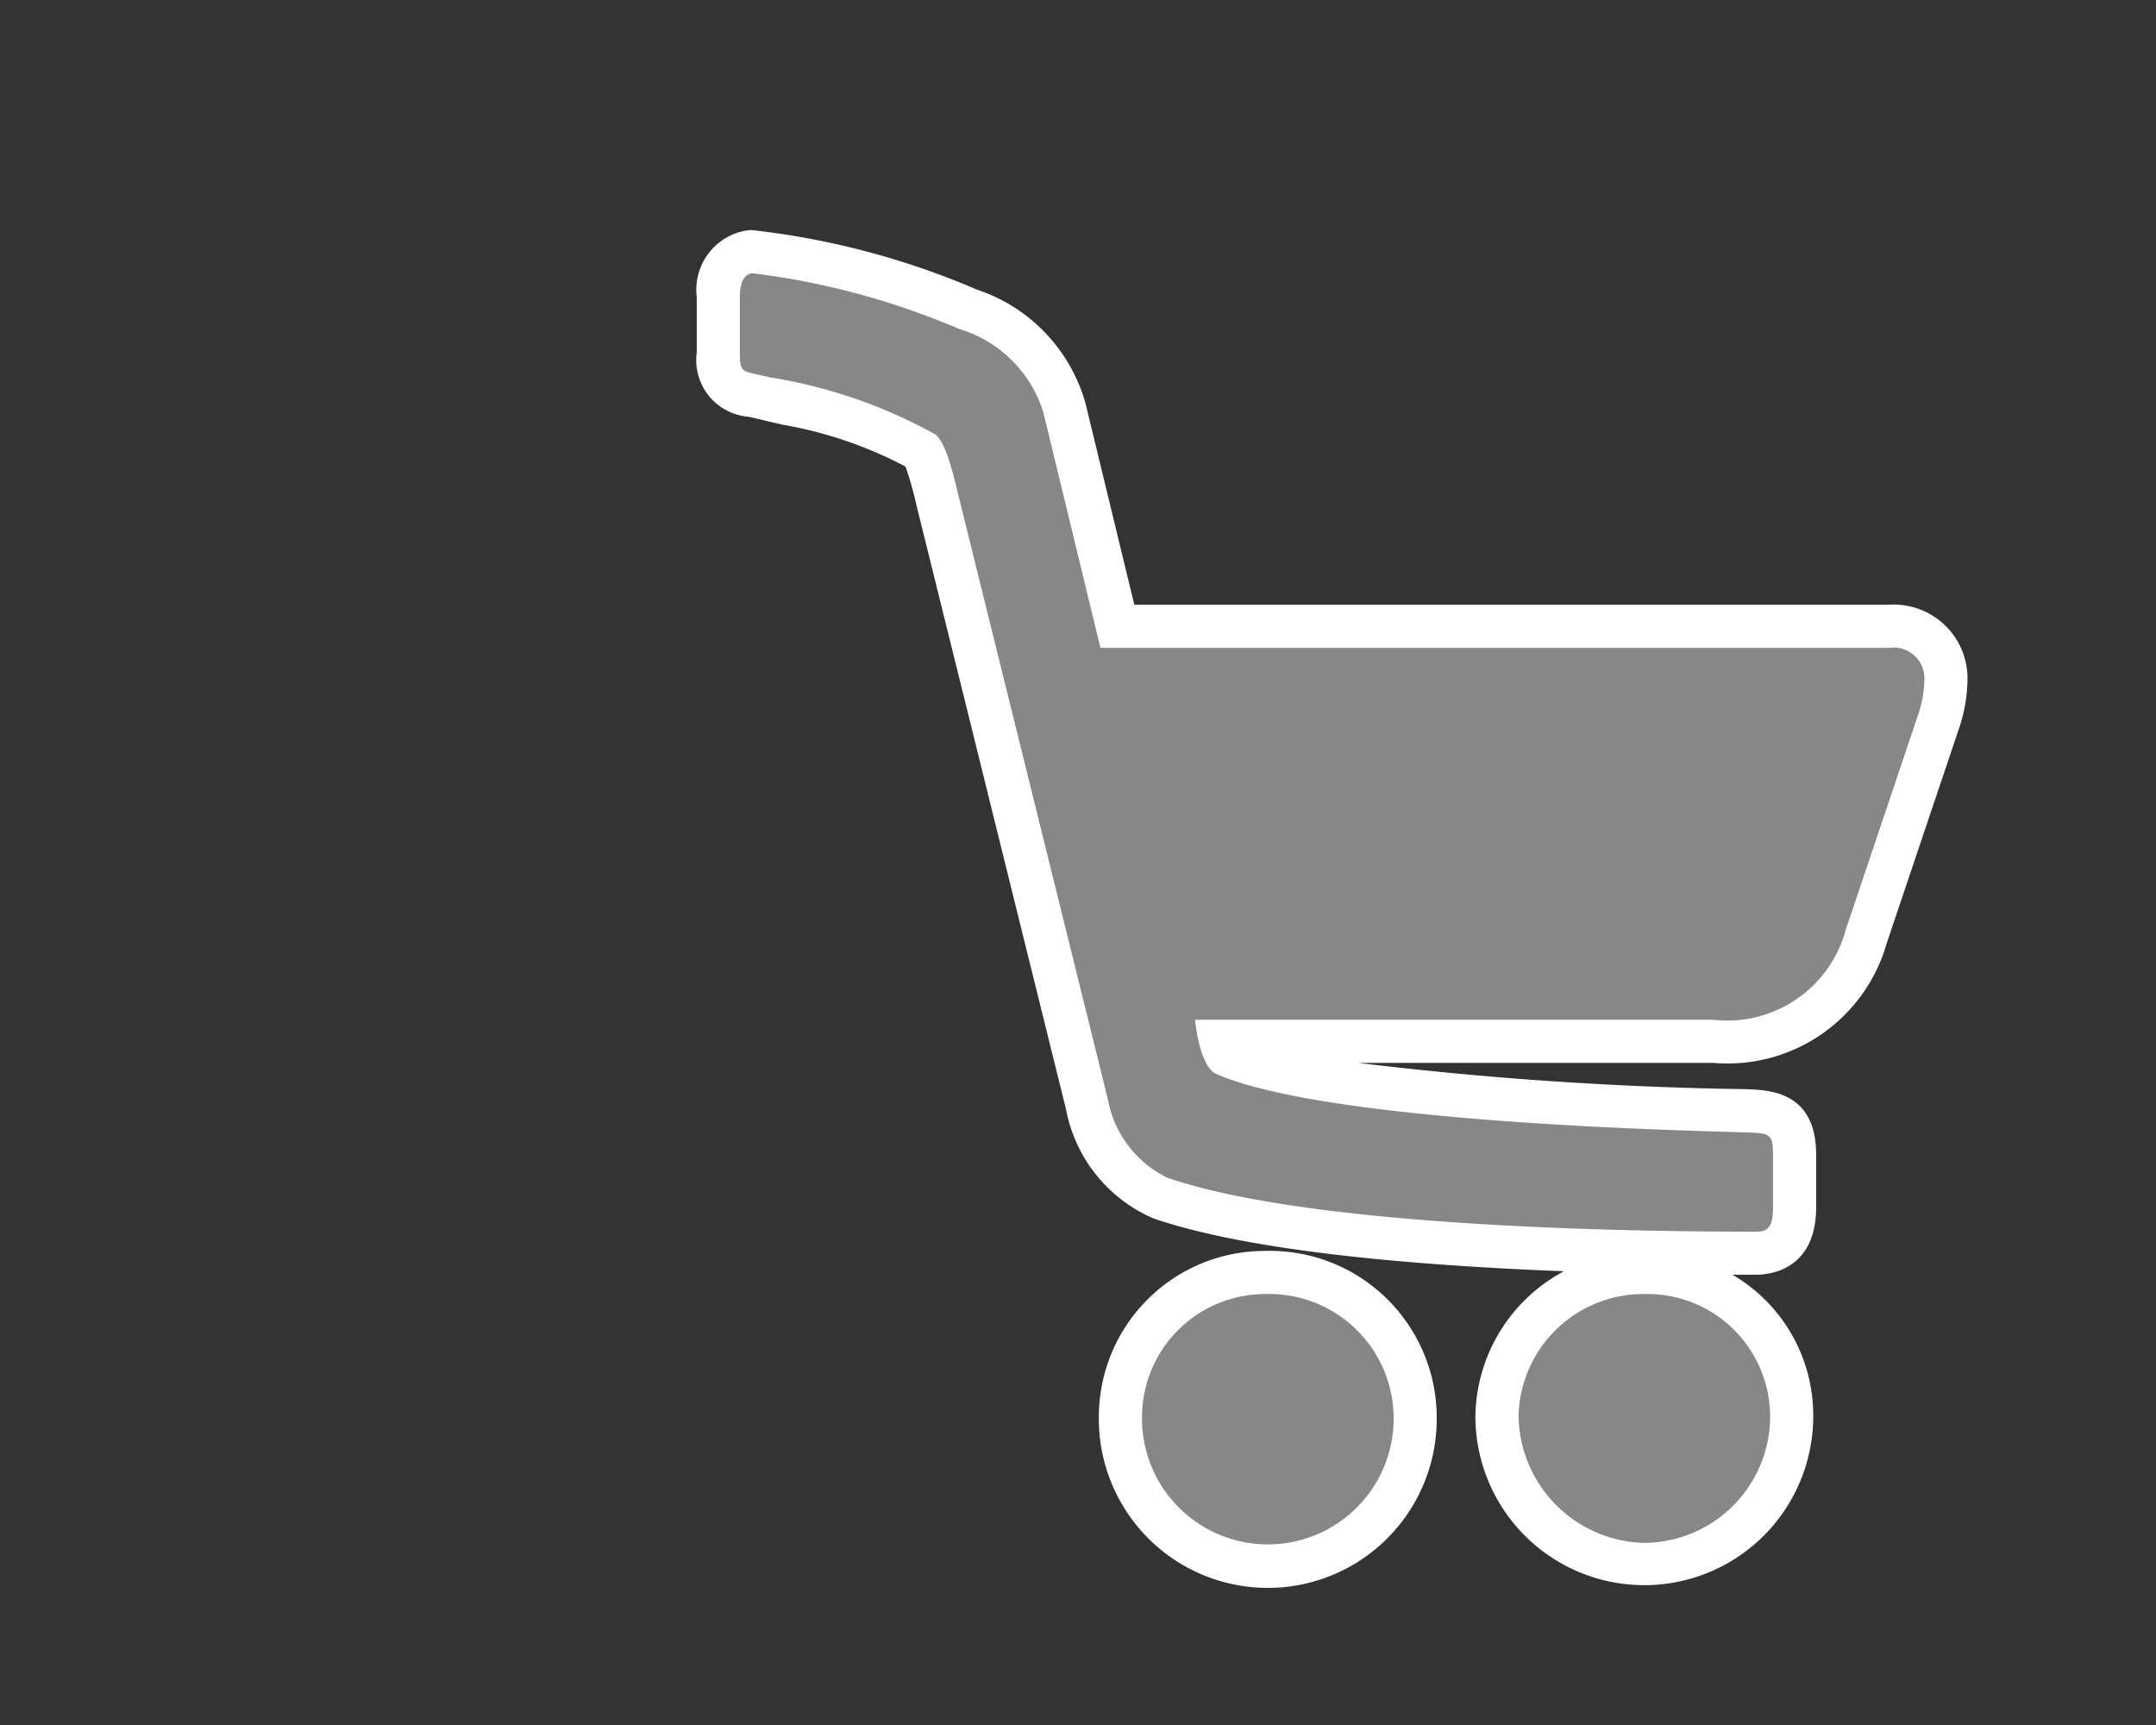
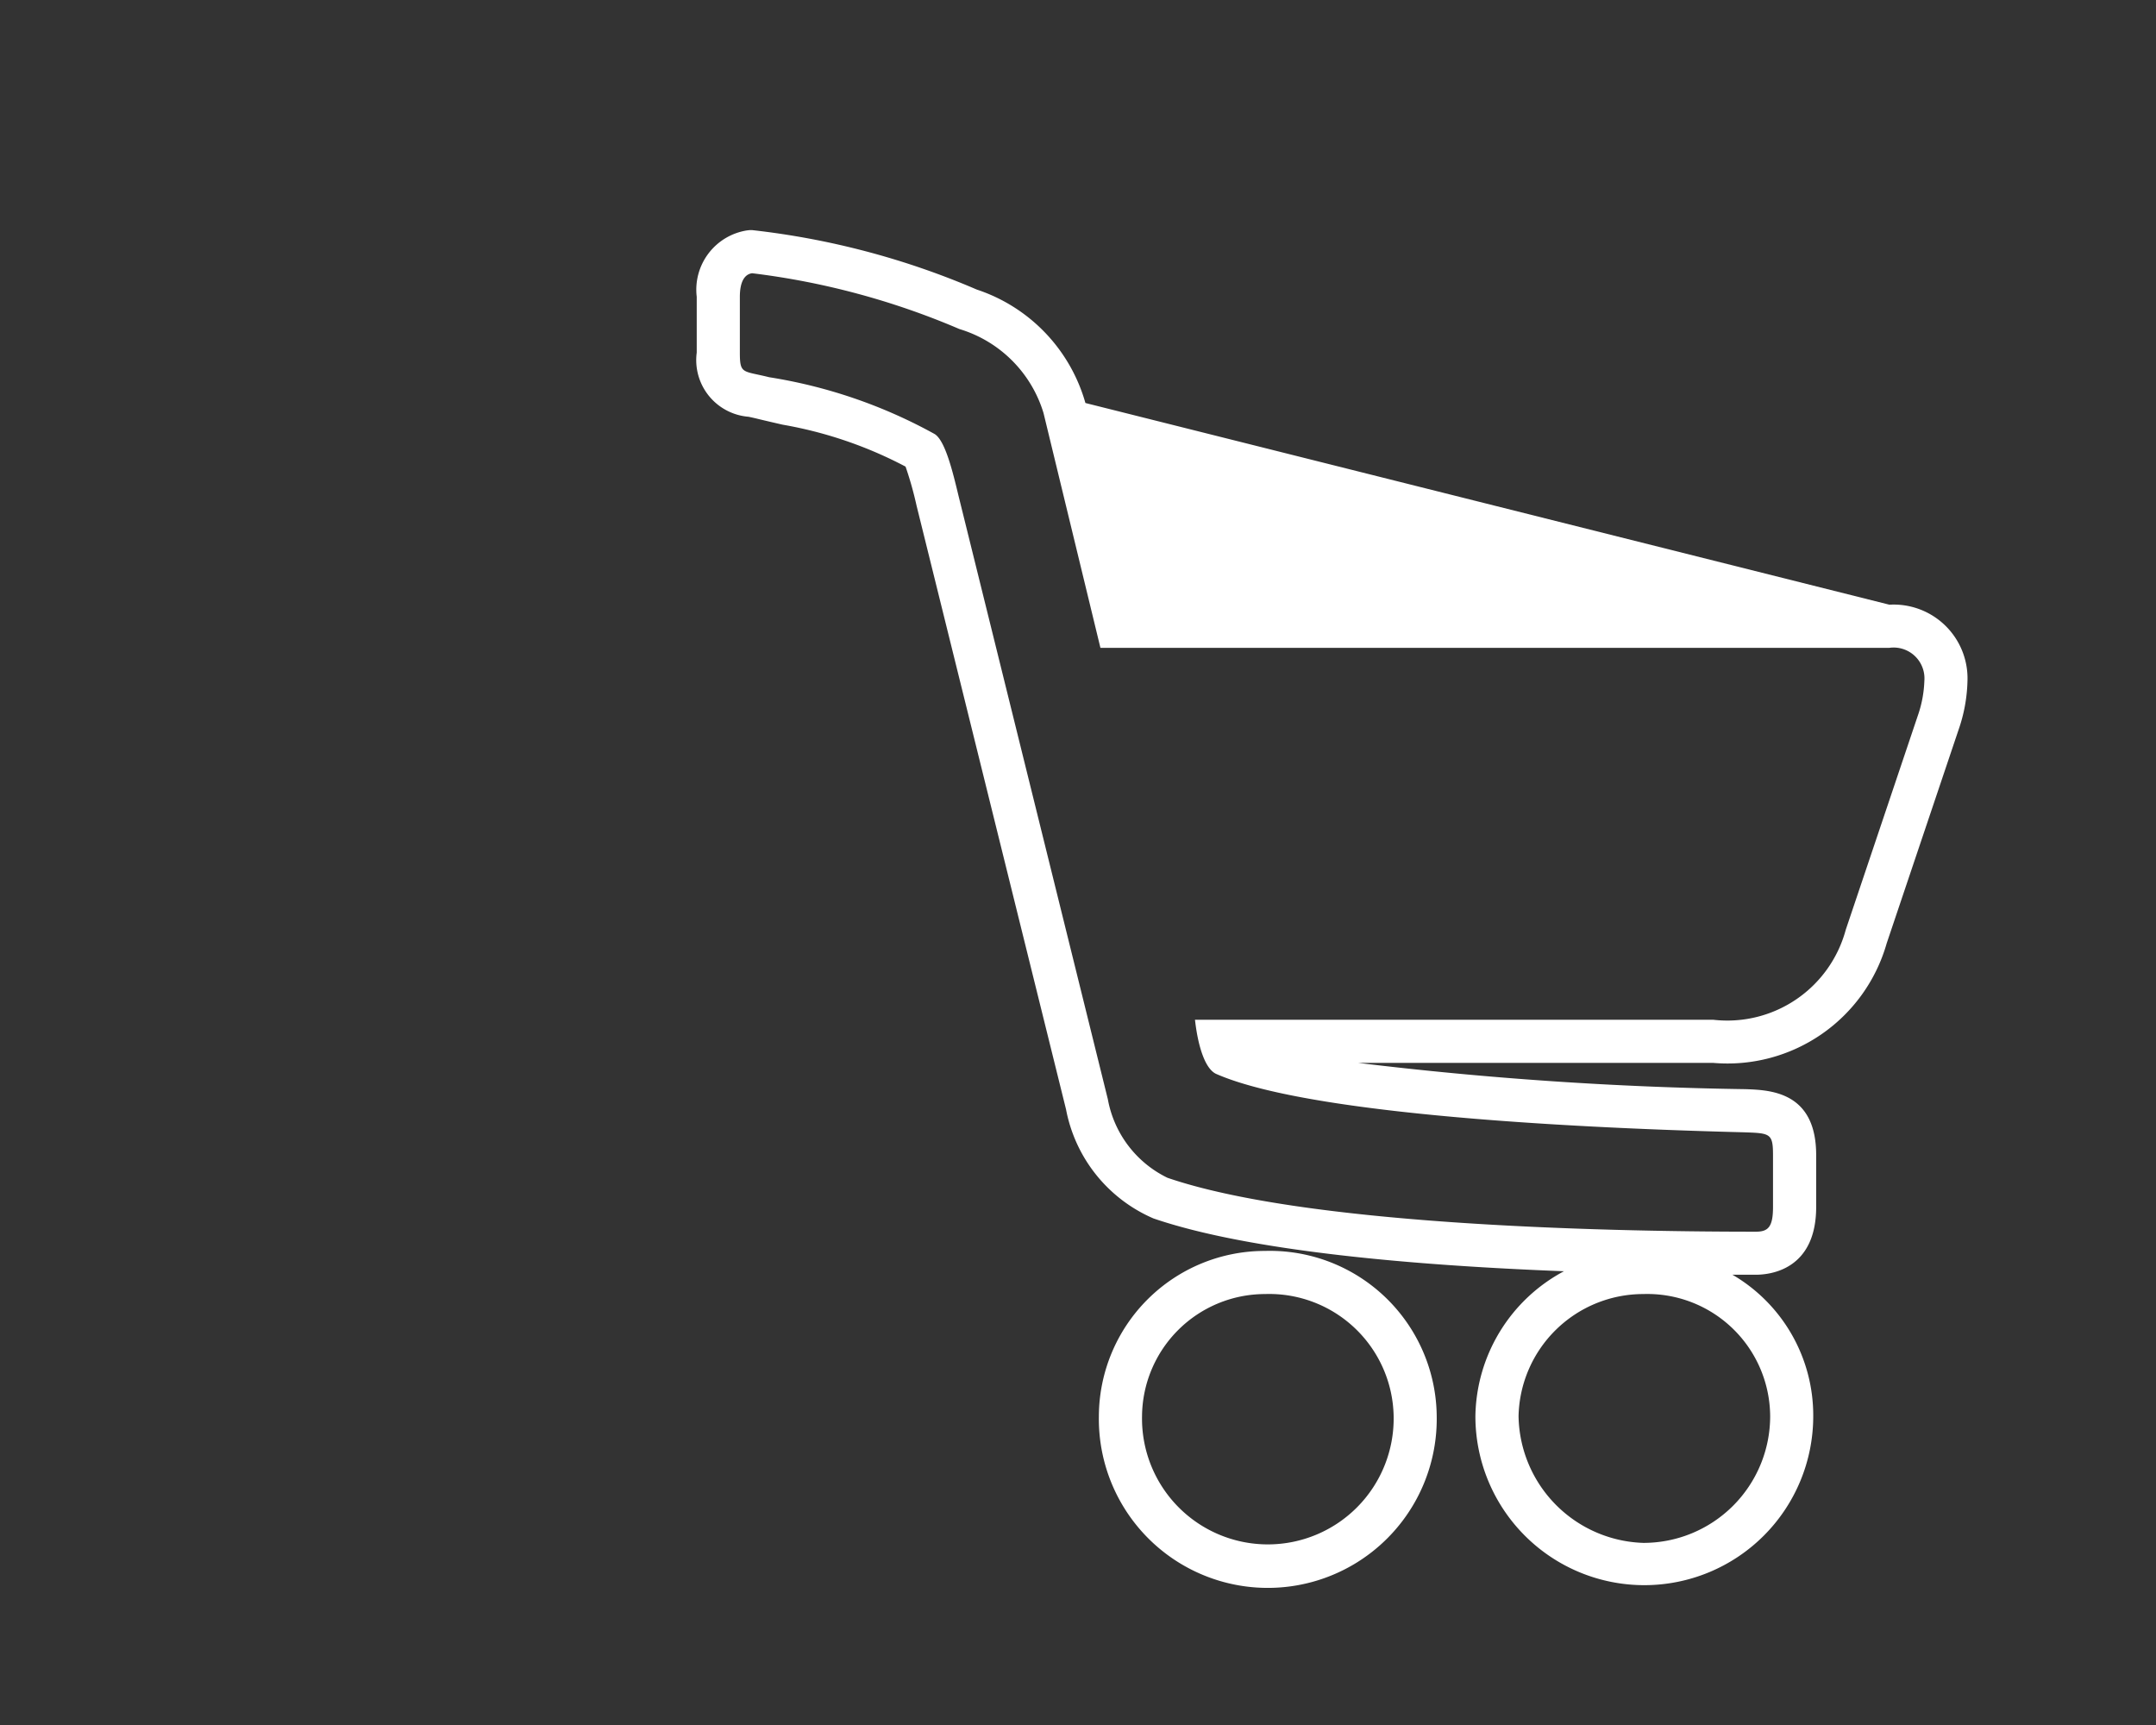
<svg xmlns="http://www.w3.org/2000/svg" viewBox="0 0 50 40">
  <rect x="0" y="0" width="50" height="40" fill="#333333" stroke="none" />
  <defs>
    <style>.aa189496-b786-4fee-9e28-d66bd3e16cd0{fill:#878787;}.fc3f6b4f-2972-49da-9a1f-ab6d9c3fe3b4{fill:#fff;}</style>
  </defs>
  <title>2.3.1-4</title>
  <g id="b999a356-b076-4270-8fe0-0458ad7836d4" data-name="icoontjes">
-     <path class="aa189496-b786-4fee-9e28-d66bd3e16cd0" d="M38.111,36.278a3.505,3.505,0,0,1-3.394-3.437,3.409,3.409,0,0,1,3.394-3.333,3.352,3.352,0,0,1,3.441,3.333A3.443,3.443,0,0,1,38.111,36.278Zm-8.775,0a3.484,3.484,0,0,1-3.351-3.437,3.418,3.418,0,0,1,6.835,0A3.507,3.507,0,0,1,29.335,36.278ZM40.722,29.06c-3.765,0-10.564-.166-13.808-1.277a3.011,3.011,0,0,1-1.708-2.182L21.743,11.612a4.889,4.889,0,0,0-.369-1.152,9.58,9.58,0,0,0-3.112-1.099l-.798-.186c-.546-.118-.806-.298-.806-1V6.883c0-.885.555-1.022.725-1.043h.008a17.845,17.845,0,0,1,5.063,1.333,3.395,3.395,0,0,1,2.232,2.288l1.226,5.061H43.817a1.209,1.209,0,0,1,1.311,1.269,3.188,3.188,0,0,1-.177.962l-1.671,4.968a3.342,3.342,0,0,1-3.543,2.427H28.313a.908.908,0,0,0,.138.324c1.505.66,5.785,1.127,11.999,1.285.712.025,1.17.11,1.17,1.029v1.204C41.619,28.7,41.318,29.06,40.722,29.06Z" />
-     <path class="fc3f6b4f-2972-49da-9a1f-ab6d9c3fe3b4" d="M17.444,6.336A17.602,17.602,0,0,1,22.25,7.63,2.916,2.916,0,0,1,24.201,9.58l1.319,5.442H43.817a.716.716,0,0,1,.811.768,2.704,2.704,0,0,1-.154.811l-1.669,4.959a2.845,2.845,0,0,1-3.069,2.087H27.713c.064.568.218,1.118.482,1.251,2.369,1.05,9.697,1.293,12.241,1.358.615.021.682.021.682.529v1.204c0,.461-.111.572-.397.572-3.795,0-10.508-.175-13.646-1.25a2.528,2.528,0,0,1-1.383-1.822L22.228,11.492c-.132-.55-.307-1.272-.55-1.426a11.709,11.709,0,0,0-3.841-1.319c-.615-.154-.679-.064-.679-.572V6.883c0-.35.11-.525.286-.547M38.111,30.007a2.849,2.849,0,0,1,2.941,2.833,2.938,2.938,0,0,1-2.941,2.937,2.988,2.988,0,0,1-2.894-2.937,2.894,2.894,0,0,1,2.894-2.833m-8.775,0a2.886,2.886,0,0,1,2.984,2.833,2.918,2.918,0,1,1-5.835,0,2.855,2.855,0,0,1,2.851-2.833M17.444,5.336h-.061l-.06.007a1.391,1.391,0,0,0-1.165,1.539V8.176A1.318,1.318,0,0,0,17.36,9.664c.066.014.144.031.235.054.189.045.372.088.557.13a9.636,9.636,0,0,1,2.849.972,8.207,8.207,0,0,1,.255.905l3.467,14.002a3.454,3.454,0,0,0,2.028,2.527c2.235.766,6.085,1.092,9.519,1.224a3.874,3.874,0,0,0-2.054,3.362,3.917,3.917,0,1,0,7.835,0,3.776,3.776,0,0,0-1.875-3.282q.282.001.546.001c.328,0,1.397-.113,1.397-1.572V26.784c0-1.471-1.066-1.508-1.639-1.528a84.472,84.472,0,0,1-8.979-.609h8.235a3.838,3.838,0,0,0,4.018-2.772L45.422,16.92a3.688,3.688,0,0,0,.206-1.13,1.712,1.712,0,0,0-1.811-1.768H26.306L25.172,9.345a3.887,3.887,0,0,0-2.518-2.63,18.329,18.329,0,0,0-5.21-1.379ZM29.335,29.007a3.847,3.847,0,0,0-3.851,3.833,3.918,3.918,0,1,0,7.835,0,3.869,3.869,0,0,0-3.984-3.833Z" />
+     <path class="fc3f6b4f-2972-49da-9a1f-ab6d9c3fe3b4" d="M17.444,6.336A17.602,17.602,0,0,1,22.25,7.63,2.916,2.916,0,0,1,24.201,9.58l1.319,5.442H43.817a.716.716,0,0,1,.811.768,2.704,2.704,0,0,1-.154.811l-1.669,4.959a2.845,2.845,0,0,1-3.069,2.087H27.713c.064.568.218,1.118.482,1.251,2.369,1.05,9.697,1.293,12.241,1.358.615.021.682.021.682.529v1.204c0,.461-.111.572-.397.572-3.795,0-10.508-.175-13.646-1.25a2.528,2.528,0,0,1-1.383-1.822L22.228,11.492c-.132-.55-.307-1.272-.55-1.426a11.709,11.709,0,0,0-3.841-1.319c-.615-.154-.679-.064-.679-.572V6.883c0-.35.11-.525.286-.547M38.111,30.007a2.849,2.849,0,0,1,2.941,2.833,2.938,2.938,0,0,1-2.941,2.937,2.988,2.988,0,0,1-2.894-2.937,2.894,2.894,0,0,1,2.894-2.833m-8.775,0a2.886,2.886,0,0,1,2.984,2.833,2.918,2.918,0,1,1-5.835,0,2.855,2.855,0,0,1,2.851-2.833M17.444,5.336h-.061l-.06.007a1.391,1.391,0,0,0-1.165,1.539V8.176A1.318,1.318,0,0,0,17.36,9.664c.066.014.144.031.235.054.189.045.372.088.557.13a9.636,9.636,0,0,1,2.849.972,8.207,8.207,0,0,1,.255.905l3.467,14.002a3.454,3.454,0,0,0,2.028,2.527c2.235.766,6.085,1.092,9.519,1.224a3.874,3.874,0,0,0-2.054,3.362,3.917,3.917,0,1,0,7.835,0,3.776,3.776,0,0,0-1.875-3.282q.282.001.546.001c.328,0,1.397-.113,1.397-1.572V26.784c0-1.471-1.066-1.508-1.639-1.528a84.472,84.472,0,0,1-8.979-.609h8.235a3.838,3.838,0,0,0,4.018-2.772L45.422,16.92a3.688,3.688,0,0,0,.206-1.13,1.712,1.712,0,0,0-1.811-1.768L25.172,9.345a3.887,3.887,0,0,0-2.518-2.63,18.329,18.329,0,0,0-5.21-1.379ZM29.335,29.007a3.847,3.847,0,0,0-3.851,3.833,3.918,3.918,0,1,0,7.835,0,3.869,3.869,0,0,0-3.984-3.833Z" />
  </g>
</svg>